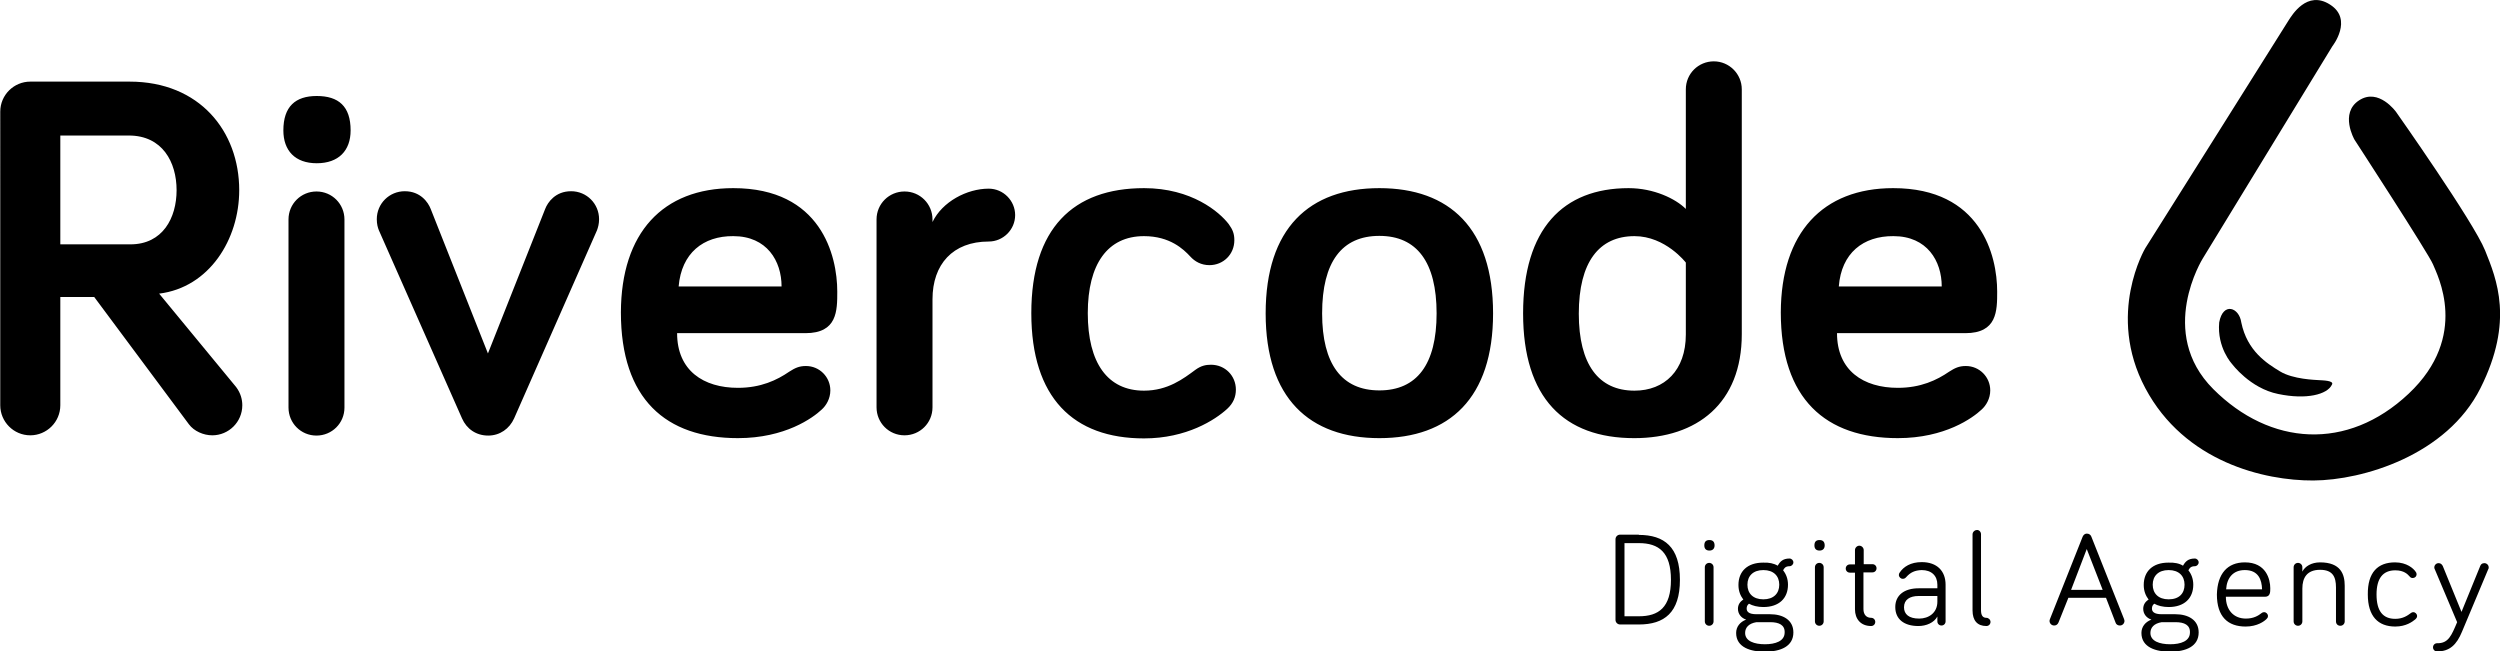
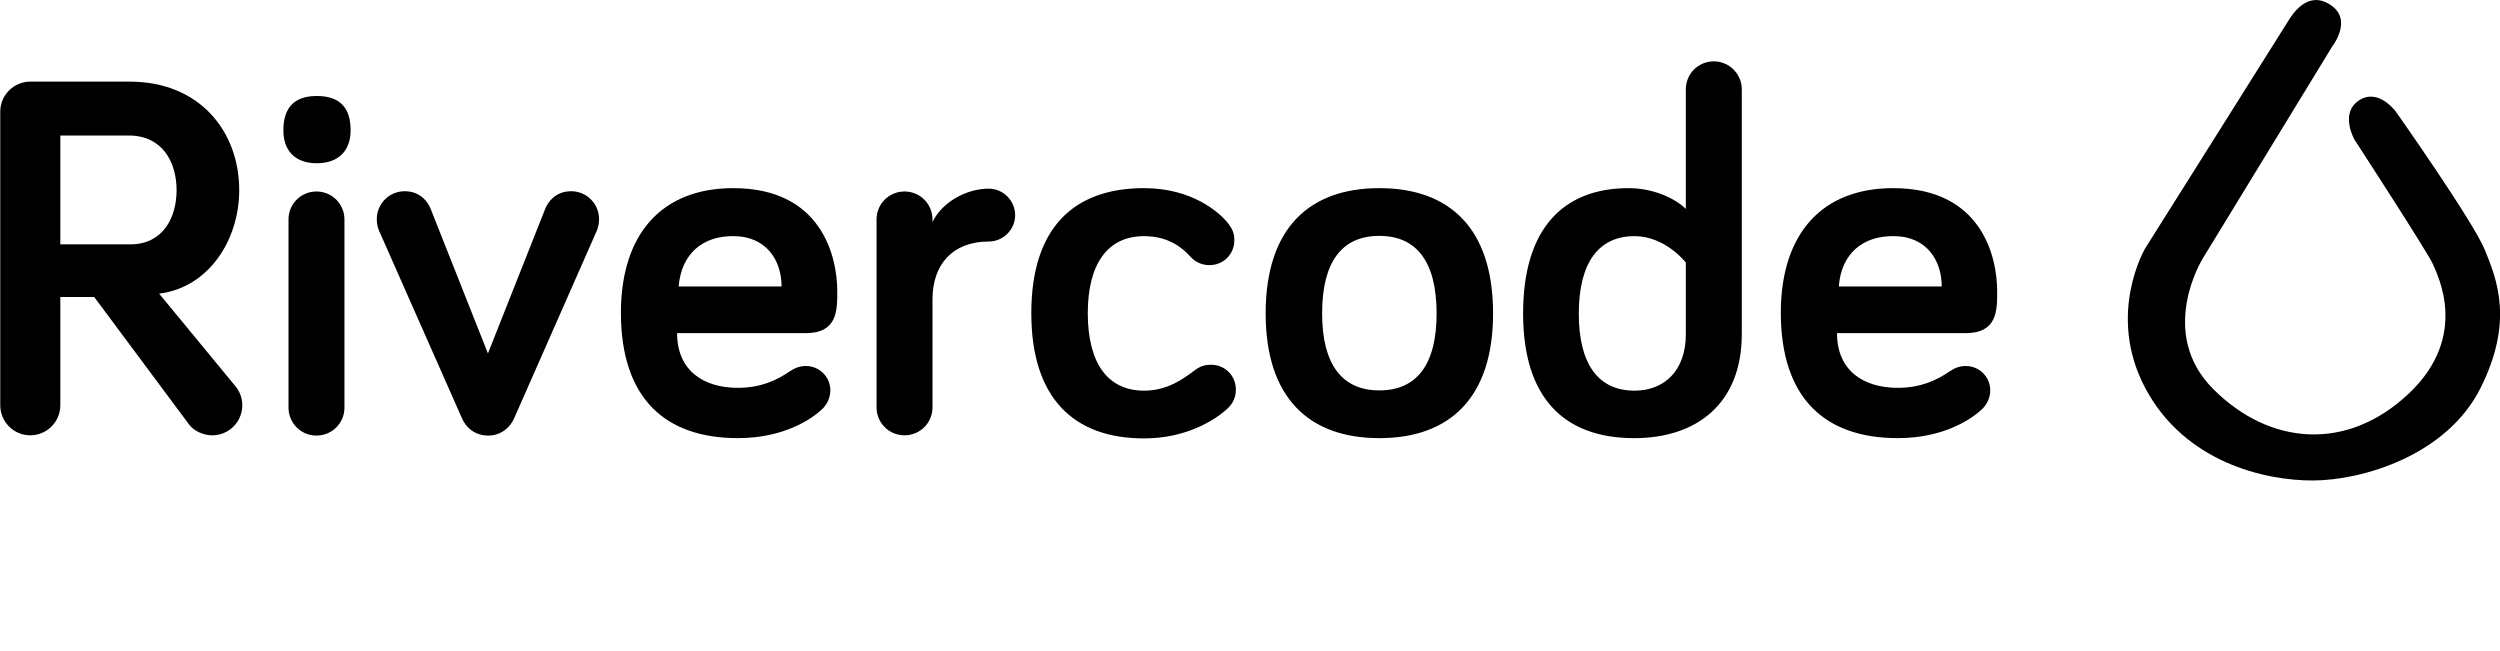
<svg xmlns="http://www.w3.org/2000/svg" viewBox="0 0 974 253.8" class="h-9 w-auto" width="974" height="253.8">
  <path d="M23.5 115.8v42.1c0 6.5-5.3 11.7-11.7 11.7-6.5 0-11.7-5.3-11.7-11.7V43.5c0-6.5 5.3-11.7 11.7-11.7h38.7c27.3 0 42.7 19.4 42.7 42.3 0 19.2-11.7 37.9-31.2 40.3l30 36.4c1.8 2.4 2.4 4.9 2.4 7.1 0 6.5-5.3 11.7-11.7 11.7-3.4 0-7.1-1.6-9.1-4.3l-36.9-49.6H23.5zm0-62.9v42.3h27.3c12.6 0 18-10.3 18-21.1 0-10.9-5.5-21.3-18.6-21.3H23.5zM110.4 50.8c0-9.3 4.7-13.4 13-13.4 8.5 0 13.2 4 13.2 13.4 0 7.9-4.7 12.8-13.2 12.8-8.4 0-13-4.9-13-12.8zm23.8 108c0 6.1-4.9 10.9-10.9 10.9-6.1 0-10.9-4.9-10.9-10.9V85.5c0-6.1 4.9-10.9 10.9-10.9 6.1 0 10.9 4.9 10.9 10.9zM180 163l-32.4-73.3c-.4-1-.8-2.4-.8-4.3 0-6.1 4.9-10.9 10.9-10.9 6.1 0 9.1 4.3 10.1 6.9l22.3 56.3 22.3-56.3c1-2.6 4-6.9 10.1-6.9s10.9 4.9 10.9 10.9c0 1.8-.4 3.2-.8 4.3L200.3 163c-1.8 4-5.5 6.7-10.1 6.7-4.7 0-8.4-2.6-10.2-6.7zM285.7 73.3c34.2 0 40.5 26.3 40.5 40.3 0 7.5 0 16.2-12.4 16.2h-50c0 14.6 10.3 21.3 23.7 21.3 8.9 0 15.2-3 20-6.3 2.2-1.4 3.8-2.2 6.5-2.2 5.3 0 9.5 4.3 9.5 9.5 0 3.2-1.6 5.9-3.4 7.5-3.4 3.2-14.2 11.1-32.6 11.1-28.1 0-45.6-15.2-45.6-49 .1-31 16.3-48.4 43.8-48.4zm-21.3 38.3h40.1c0-9.9-5.7-19.6-18.8-19.6-11.7-.1-20.2 6.6-21.3 19.6zM363.3 86.5c3.8-7.9 13.4-13 21.9-13 5.7 0 10.3 4.7 10.3 10.3 0 5.7-4.7 10.3-10.3 10.3-14 0-21.9 8.9-21.9 22.5v42.1c0 6.1-4.9 10.9-10.9 10.9-6.1 0-10.9-4.9-10.9-10.9V85.5c0-6.1 4.9-10.9 10.9-10.9 6.1 0 10.9 4.9 10.9 10.9zM445.7 73.3c18.6 0 29.4 9.3 33 14 1.6 2.2 2.2 3.8 2.2 6.3 0 5.5-4.3 9.7-9.7 9.7-3.2 0-5.7-1.4-7.5-3.4-2.6-2.8-7.9-7.9-18-7.9-14.2 0-21.9 10.9-21.9 30 0 19.4 7.7 30.2 21.9 30.2 9.3 0 15.4-4.7 20-8.1 2.2-1.6 4-2 6.1-2 5.5 0 9.7 4.3 9.7 9.7 0 2.8-1 5.3-3.4 7.5-4.7 4.3-15.8 11.5-32.4 11.5-27.5 0-43.9-15.8-43.9-48.8s16.3-48.7 43.9-48.7zM537.4 170.7c-27.3 0-44.3-15.6-44.3-48.6 0-33.2 17-48.8 44.3-48.8s44.3 15.6 44.3 48.8c0 33-17 48.6-44.3 48.6zm0-78.8c-14.6 0-22.3 10.1-22.3 30.2 0 19.8 7.7 30 22.3 30s22.3-10.1 22.3-30c0-20-7.7-30.2-22.3-30.2zM656.8 81.4V34.8c0-6.1 4.9-10.9 10.9-10.9s10.9 4.9 10.9 10.9v95.4c0 26.9-17.4 40.5-41.9 40.5-27.3 0-43.3-15.6-43.3-48.6s15.6-48.8 41.1-48.8c9.8 0 18.3 4.1 22.3 8.1zm0 20.9s-7.9-10.3-20-10.3c-13.8 0-21.7 10.1-21.7 30.2 0 19.8 7.7 30 21.7 30 11.7 0 20-7.9 20-21.9zM737.6 73.3c34.2 0 40.5 26.3 40.5 40.3 0 7.5 0 16.2-12.4 16.2h-50c0 14.6 10.3 21.3 23.7 21.3 8.9 0 15.2-3 20-6.3 2.2-1.4 3.8-2.2 6.5-2.2 5.3 0 9.5 4.3 9.5 9.5 0 3.2-1.6 5.9-3.4 7.5-3.4 3.2-14.2 11.1-32.6 11.1-28.1 0-45.6-15.2-45.6-49 .1-31 16.3-48.4 43.8-48.4zm-21.2 38.3h40.1c0-9.9-5.7-19.6-18.8-19.6-11.8-.1-20.3 6.6-21.3 19.6zM891.6 8c-1.2 2-55.8 88.7-55.8 88.7s-15.3 25.7 0 54.5 46.4 36.1 65.5 36c19.2-.1 52-9.8 65.1-36 13.1-26.1 6.3-42.4 1.8-53.6s-34.7-54-34.7-54-6.8-9.5-14.4-4.5c-7.7 5-1.8 15.3-1.8 15.3s29 44.6 30.6 48.6 14.4 27.9-9.5 50.4-54 20.3-76.1-1.8-4.1-50.9-4.1-50.9L908.7 18s8.2-10.4-.9-16.2C898.8-4 892.9 6 891.6 8z" />
-   <path d="M869.6 141.8s7 9.5 18 11.7c11 2.3 19.1.2 20.9-3.6 1.1-1.7-3.8-1.7-5.1-1.8s-10-.3-15.1-3.4-12.8-7.9-15.1-19.1c-.8-5.8-7.1-8.1-8.6 0-.9 9.9 5 16.2 5 16.2zM638.5 208.4c9.9 0 16 4.7 16 17.5s-6.1 17.4-16 17.4h-7.3c-1 0-1.8-.8-1.8-1.8v-31.4c0-1 .8-1.8 1.8-1.8h7.3zm-5.6 31.7h5.6c7.7 0 12.5-3.4 12.5-14.2 0-10.7-4.7-14.3-12.5-14.3h-5.6zM664 212.5c0-1.5.7-2.1 2-2.1 1.2 0 2 .6 2 2.1 0 1.2-.7 2-2 2s-2-.7-2-2zm3.6 29.6c0 .9-.7 1.7-1.7 1.7-.9 0-1.7-.7-1.7-1.7V221c0-.9.7-1.7 1.7-1.7.9 0 1.7.7 1.7 1.7zM692.6 220.4c.9-1.6 2-2.8 4.6-2.8.8 0 1.5.7 1.5 1.5s-.7 1.5-1.5 1.5c-1.6 0-2.1.8-2.5 1.6 1.2 1.5 1.9 3.4 1.9 5.6 0 5.3-3.5 8.7-9.6 8.7-2.2 0-4.2-.5-5.6-1.3-.6.5-.9 1-.9 1.9 0 1.1.7 2.2 3.8 2.2h5.3c5 0 9.1 2.2 9.1 7.1 0 5.4-4.9 7.5-11.2 7.5-5.3 0-11.1-1.6-11.1-7.3 0-2.4 1.5-4.3 3.9-5.2-1.9-.6-3.2-2.2-3.2-4.2 0-1.6.8-2.8 2.1-3.6-1.2-1.6-1.9-3.4-1.9-5.7 0-5.3 3.5-8.7 9.6-8.7 2.3-.1 4.2.3 5.7 1.2zm-2.9 22h-5.4c-3 .5-4.4 2.1-4.4 4.2 0 3.2 3.6 4.4 7.7 4.4s7.7-1.2 7.7-4.6c.1-2.9-2.2-4-5.6-4zm3.5-14.6c0-3.4-2.2-5.7-6.2-5.7s-6.2 2.3-6.2 5.7 2.2 5.7 6.2 5.7 6.2-2.3 6.2-5.7zM706.9 212.5c0-1.5.7-2.1 2-2.1 1.2 0 2 .6 2 2.1 0 1.2-.7 2-2 2s-2-.7-2-2zm3.6 29.6c0 .9-.7 1.7-1.7 1.7-.9 0-1.7-.7-1.7-1.7V221c0-.9.7-1.7 1.7-1.7.9 0 1.7.7 1.7 1.7zM722.7 214.3c0-.9.8-1.7 1.7-1.7s1.7.8 1.7 1.7v5.5h3.4c.9 0 1.6.7 1.6 1.6s-.7 1.6-1.6 1.6H726v14.3c0 2.2 1.2 3.4 3 3.4.9 0 1.6.7 1.6 1.6s-.7 1.6-1.6 1.6c-4.1 0-6.3-2.8-6.3-6.5v-14.3h-2c-.9 0-1.6-.7-1.6-1.6s.7-1.6 1.6-1.6h2zM742.7 224.8c-.5.6-.9.7-1.4.7-.8 0-1.5-.7-1.5-1.5 0-.4.1-.6.3-.9 1.5-2.3 4.3-4.1 8.6-4.1 6 0 9.3 3.5 9.3 8.8v14.3c0 .9-.7 1.6-1.6 1.6s-1.6-.7-1.6-1.6v-1.9c-1.3 2.4-4.3 3.7-7.4 3.7-5.5 0-9-2.6-9-7.4 0-4.6 3.5-7.3 9.1-7.3h7.3v-1.4c0-3.5-2.3-5.7-6.1-5.7-2.7.1-4.4.9-6 2.7zm12.1 9.6v-2.2h-7.3c-3.4 0-5.7 1.4-5.7 4.4 0 2.7 1.9 4.4 5.9 4.4 3.7 0 7.1-2.2 7.1-6.6zM771.8 208.1v29.6c0 2.1.7 3 2.1 3 .8 0 1.6.7 1.6 1.6s-.7 1.6-1.6 1.6c-3.5 0-5.4-2.1-5.4-6.1v-29.6c0-.9.8-1.7 1.7-1.7.8-.1 1.6.7 1.6 1.6zM805.8 233l-3.8 9.5c-.3.7-.8 1.2-1.7 1.2-1 0-1.8-.8-1.8-1.8 0-.2.1-.6.2-.8l12.7-32c.3-.6.7-1.2 1.7-1.2.9 0 1.5.6 1.7 1.2l12.7 32c.1.3.2.6.2.8 0 .9-.7 1.8-1.8 1.8-.9 0-1.5-.5-1.7-1.2l-3.7-9.6h-14.7zm7.2-19.1-6.1 15.9h12.3zM850.5 220.4c.9-1.6 2-2.8 4.6-2.8.8 0 1.5.7 1.5 1.5s-.7 1.5-1.5 1.5c-1.6 0-2.1.8-2.5 1.6 1.2 1.5 1.9 3.4 1.9 5.6 0 5.3-3.5 8.7-9.6 8.7-2.2 0-4.2-.5-5.6-1.3-.6.5-.9 1-.9 1.9 0 1.1.7 2.2 3.8 2.2h5.3c5 0 9.1 2.2 9.1 7.1 0 5.4-4.9 7.5-11.2 7.5-5.3 0-11.1-1.6-11.1-7.3 0-2.4 1.5-4.3 3.9-5.2-1.9-.6-3.2-2.2-3.2-4.2 0-1.6.8-2.8 2.1-3.6-1.2-1.6-1.9-3.4-1.9-5.7 0-5.3 3.5-8.7 9.6-8.7 2.3-.1 4.3.3 5.7 1.2zm-2.9 22h-5.4c-3 .5-4.4 2.1-4.4 4.2 0 3.2 3.6 4.4 7.7 4.4s7.7-1.2 7.7-4.6c.1-2.9-2.2-4-5.6-4zm3.5-14.6c0-3.4-2.2-5.7-6.2-5.7s-6.2 2.3-6.2 5.7 2.2 5.7 6.2 5.7c4.1 0 6.2-2.3 6.2-5.7zM874.6 219.1c8.3 0 9.9 6.6 9.9 10.1 0 1.5 0 3.3-2.1 3.3h-15.2c0 5.1 3 8.5 7.8 8.5 3 0 4.8-1.1 6.2-2.2.3-.2.5-.3.9-.3.8 0 1.5.7 1.5 1.5 0 .6-.3.9-.6 1.2-.8.8-3.5 2.9-8.1 2.9-6.9 0-11.2-3.8-11.2-12.5.2-8.1 4.1-12.5 10.9-12.5zm0 3c-4.5 0-7 2.9-7.3 7.5h14c-.1-3.7-1.4-7.5-6.7-7.5zM913.5 228.2v13.9c0 .9-.7 1.7-1.7 1.7s-1.7-.7-1.7-1.7v-13.2c0-4.1-1.2-6.9-6.2-6.9-5.1 0-6.9 3.1-6.9 7.3v12.8c0 .9-.7 1.7-1.7 1.7-.9 0-1.7-.7-1.7-1.7V221c0-.9.7-1.7 1.7-1.7.9 0 1.7.7 1.7 1.7v1.7c1-2 3.5-3.6 6.9-3.6 8.1 0 9.6 4.7 9.6 9.1zM933.1 219.1c4.6 0 7.2 2.4 8 3.6.3.4.4.6.4 1 0 .9-.7 1.5-1.5 1.5-.5 0-.9-.2-1.2-.6-.8-.9-2.2-2.4-5.6-2.4-4.8 0-7.3 3.1-7.3 9.4 0 6.5 2.5 9.5 7.3 9.5 3 0 4.8-1.3 6-2.2.4-.3.6-.4 1-.4.8 0 1.5.7 1.5 1.5 0 .5-.2.8-.7 1.3-1.1.9-3.6 2.8-7.8 2.8-6.7 0-10.7-4-10.7-12.5-.1-8.6 3.9-12.5 10.6-12.5zM957.3 242.4l-8.7-20.6c-.1-.2-.2-.4-.2-.7 0-.9.7-1.7 1.7-1.7.9 0 1.3.6 1.6 1.1l7.3 17.9 7.3-17.9c.2-.5.6-1.1 1.6-1.1.9 0 1.7.7 1.7 1.7 0 .4-.1.6-.2.7l-10.2 24.3c-2.1 5.1-4.8 7.7-9.7 7.7-.9 0-1.6-.7-1.6-1.6s.7-1.6 1.6-1.6c4.4.1 5.6-3 7.8-8.2z" />
</svg>